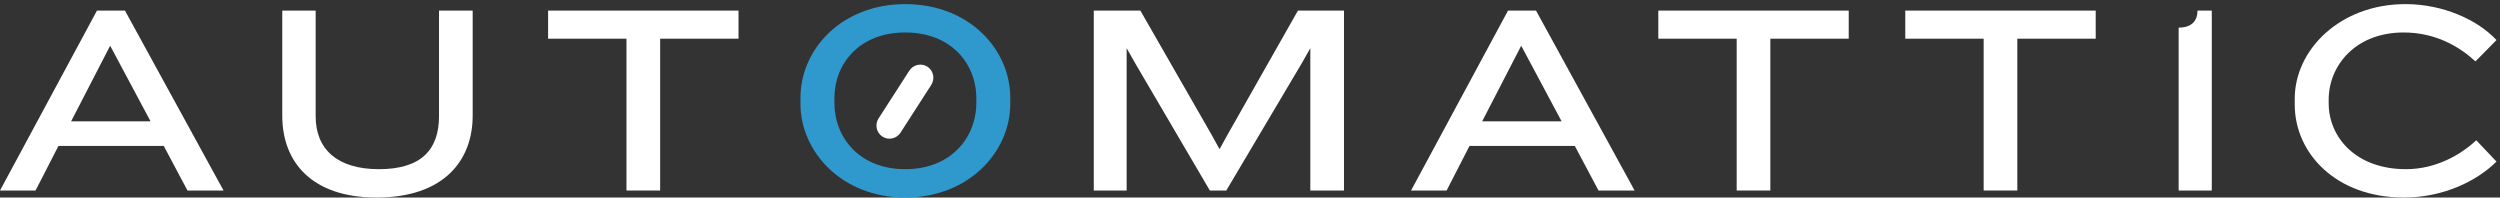
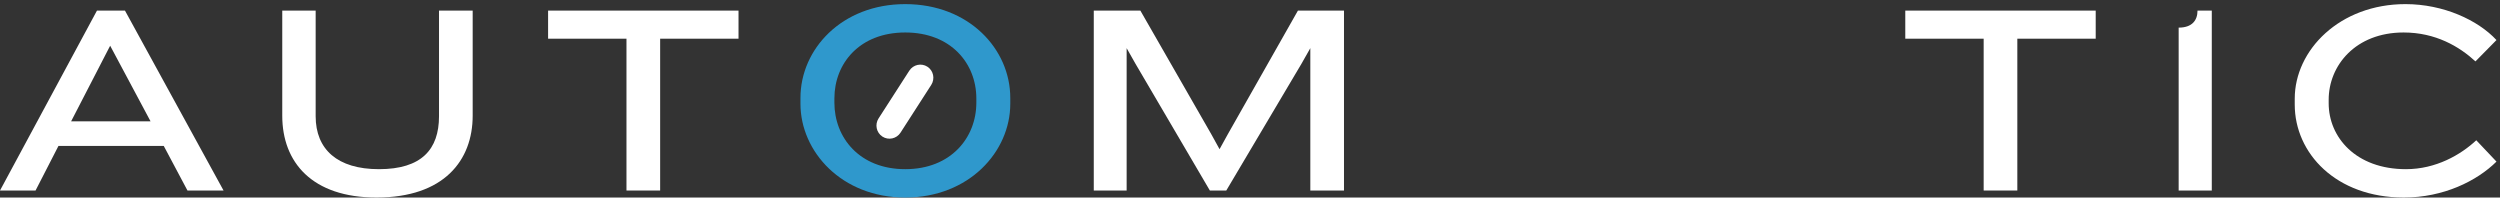
<svg xmlns="http://www.w3.org/2000/svg" width="100%" height="100%" viewBox="0 0 1000 79" version="1.1" xml:space="preserve" style="fill-rule:evenodd;clip-rule:evenodd;stroke-linejoin:round;stroke-miterlimit:1.414;">
  <rect x="0" y="0" width="1000" height="79" fill="#333333" stroke="none" />
  <g transform="matrix(2.02,0,0,2.026,0,0)">
    <path d="M193.335,19.426C193.335,12.547 188.321,6.413 179.255,6.413C170.188,6.413 165.227,12.547 165.227,19.426L165.227,20.28C165.227,27.161 170.188,33.4 179.255,33.4C188.321,33.4 193.335,27.161 193.335,20.28L193.335,19.426ZM179.255,39C166.668,39 158.508,29.934 158.508,20.494L158.508,19.321C158.508,9.719 166.668,0.813 179.255,0.813C191.895,0.813 200.056,9.719 200.056,19.321L200.056,20.494C200.056,29.934 191.895,39 179.255,39Z" style="fill:rgb(47,152,204);fill-rule:nonzero;" />
    <path d="M21.814,9.027L14.081,23.96L29.814,23.96L21.814,9.027ZM37.121,37.614L32.427,28.814L11.574,28.814L7.04,37.614L0,37.614L19.2,2.093L24.747,2.093L44.267,37.614L37.121,37.614Z" style="fill:white;fill-rule:nonzero;" />
    <path d="M74.56,39C61.813,39 55.893,32.067 55.893,22.84L55.893,2.093L62.506,2.093L62.506,22.947C62.506,29.507 66.827,33.4 75.04,33.4C83.467,33.4 86.933,29.507 86.933,22.947L86.933,2.093L93.6,2.093L93.6,22.84C93.6,31.64 87.947,39 74.56,39Z" style="fill:white;fill-rule:nonzero;" />
    <path d="M130.722,7.64L130.722,37.614L124.055,37.614L124.055,7.64L108.534,7.64L108.534,2.093L146.241,2.093L146.241,7.64L130.722,7.64Z" style="fill:white;fill-rule:nonzero;" />
    <path d="M259.47,37.614L259.47,9.506L257.709,12.6L242.829,37.614L239.575,37.614L224.855,12.6L223.096,9.506L223.096,37.614L216.589,37.614L216.589,2.093L225.815,2.093L239.842,26.467L241.495,29.454L243.149,26.467L257.015,2.093L266.137,2.093L266.137,37.614L259.47,37.614Z" style="fill:white;fill-rule:nonzero;" />
-     <path d="M301.23,9.027L293.497,23.96L309.23,23.96L301.23,9.027ZM316.537,37.614L311.844,28.814L290.99,28.814L286.457,37.614L279.417,37.614L298.617,2.093L304.164,2.093L323.684,37.614L316.537,37.614Z" style="fill:white;fill-rule:nonzero;" />
-     <path d="M350.563,7.64L350.563,37.614L343.897,37.614L343.897,7.64L328.377,7.64L328.377,2.093L366.084,2.093L366.084,7.64L350.563,7.64Z" style="fill:white;fill-rule:nonzero;" />
    <path d="M399.471,7.64L399.471,37.614L392.805,37.614L392.805,7.64L377.284,7.64L377.284,2.093L414.991,2.093L414.991,7.64L399.471,7.64Z" style="fill:white;fill-rule:nonzero;" />
    <path d="M431.417,37.614L431.417,5.454C434.084,5.454 435.15,4.013 435.15,2.093L437.977,2.093L437.977,37.614L431.417,37.614Z" style="fill:white;fill-rule:nonzero;" />
    <path d="M490.191,12.12C486.991,9.186 482.298,6.413 475.951,6.413C466.458,6.413 461.124,12.92 461.124,19.694L461.124,20.387C461.124,27.107 466.511,33.4 476.431,33.4C482.352,33.4 487.258,30.574 490.352,27.694L494.352,31.907C490.458,35.747 483.845,39 476.005,39C462.564,39 454.404,30.253 454.404,20.653L454.404,19.48C454.404,9.879 463.31,0.813 476.324,0.813C483.845,0.813 490.671,3.959 494.352,7.907L490.191,12.12Z" style="fill:white;fill-rule:nonzero;" />
    <path d="M183.645,13.171C184.848,13.947 185.184,15.557 184.404,16.766L178.324,26.184C177.544,27.394 175.936,27.745 174.736,26.969C173.536,26.193 173.195,24.585 173.977,23.375L180.058,13.958C180.839,12.749 182.445,12.397 183.645,13.171Z" style="fill:white;fill-rule:nonzero;" />
  </g>
</svg>